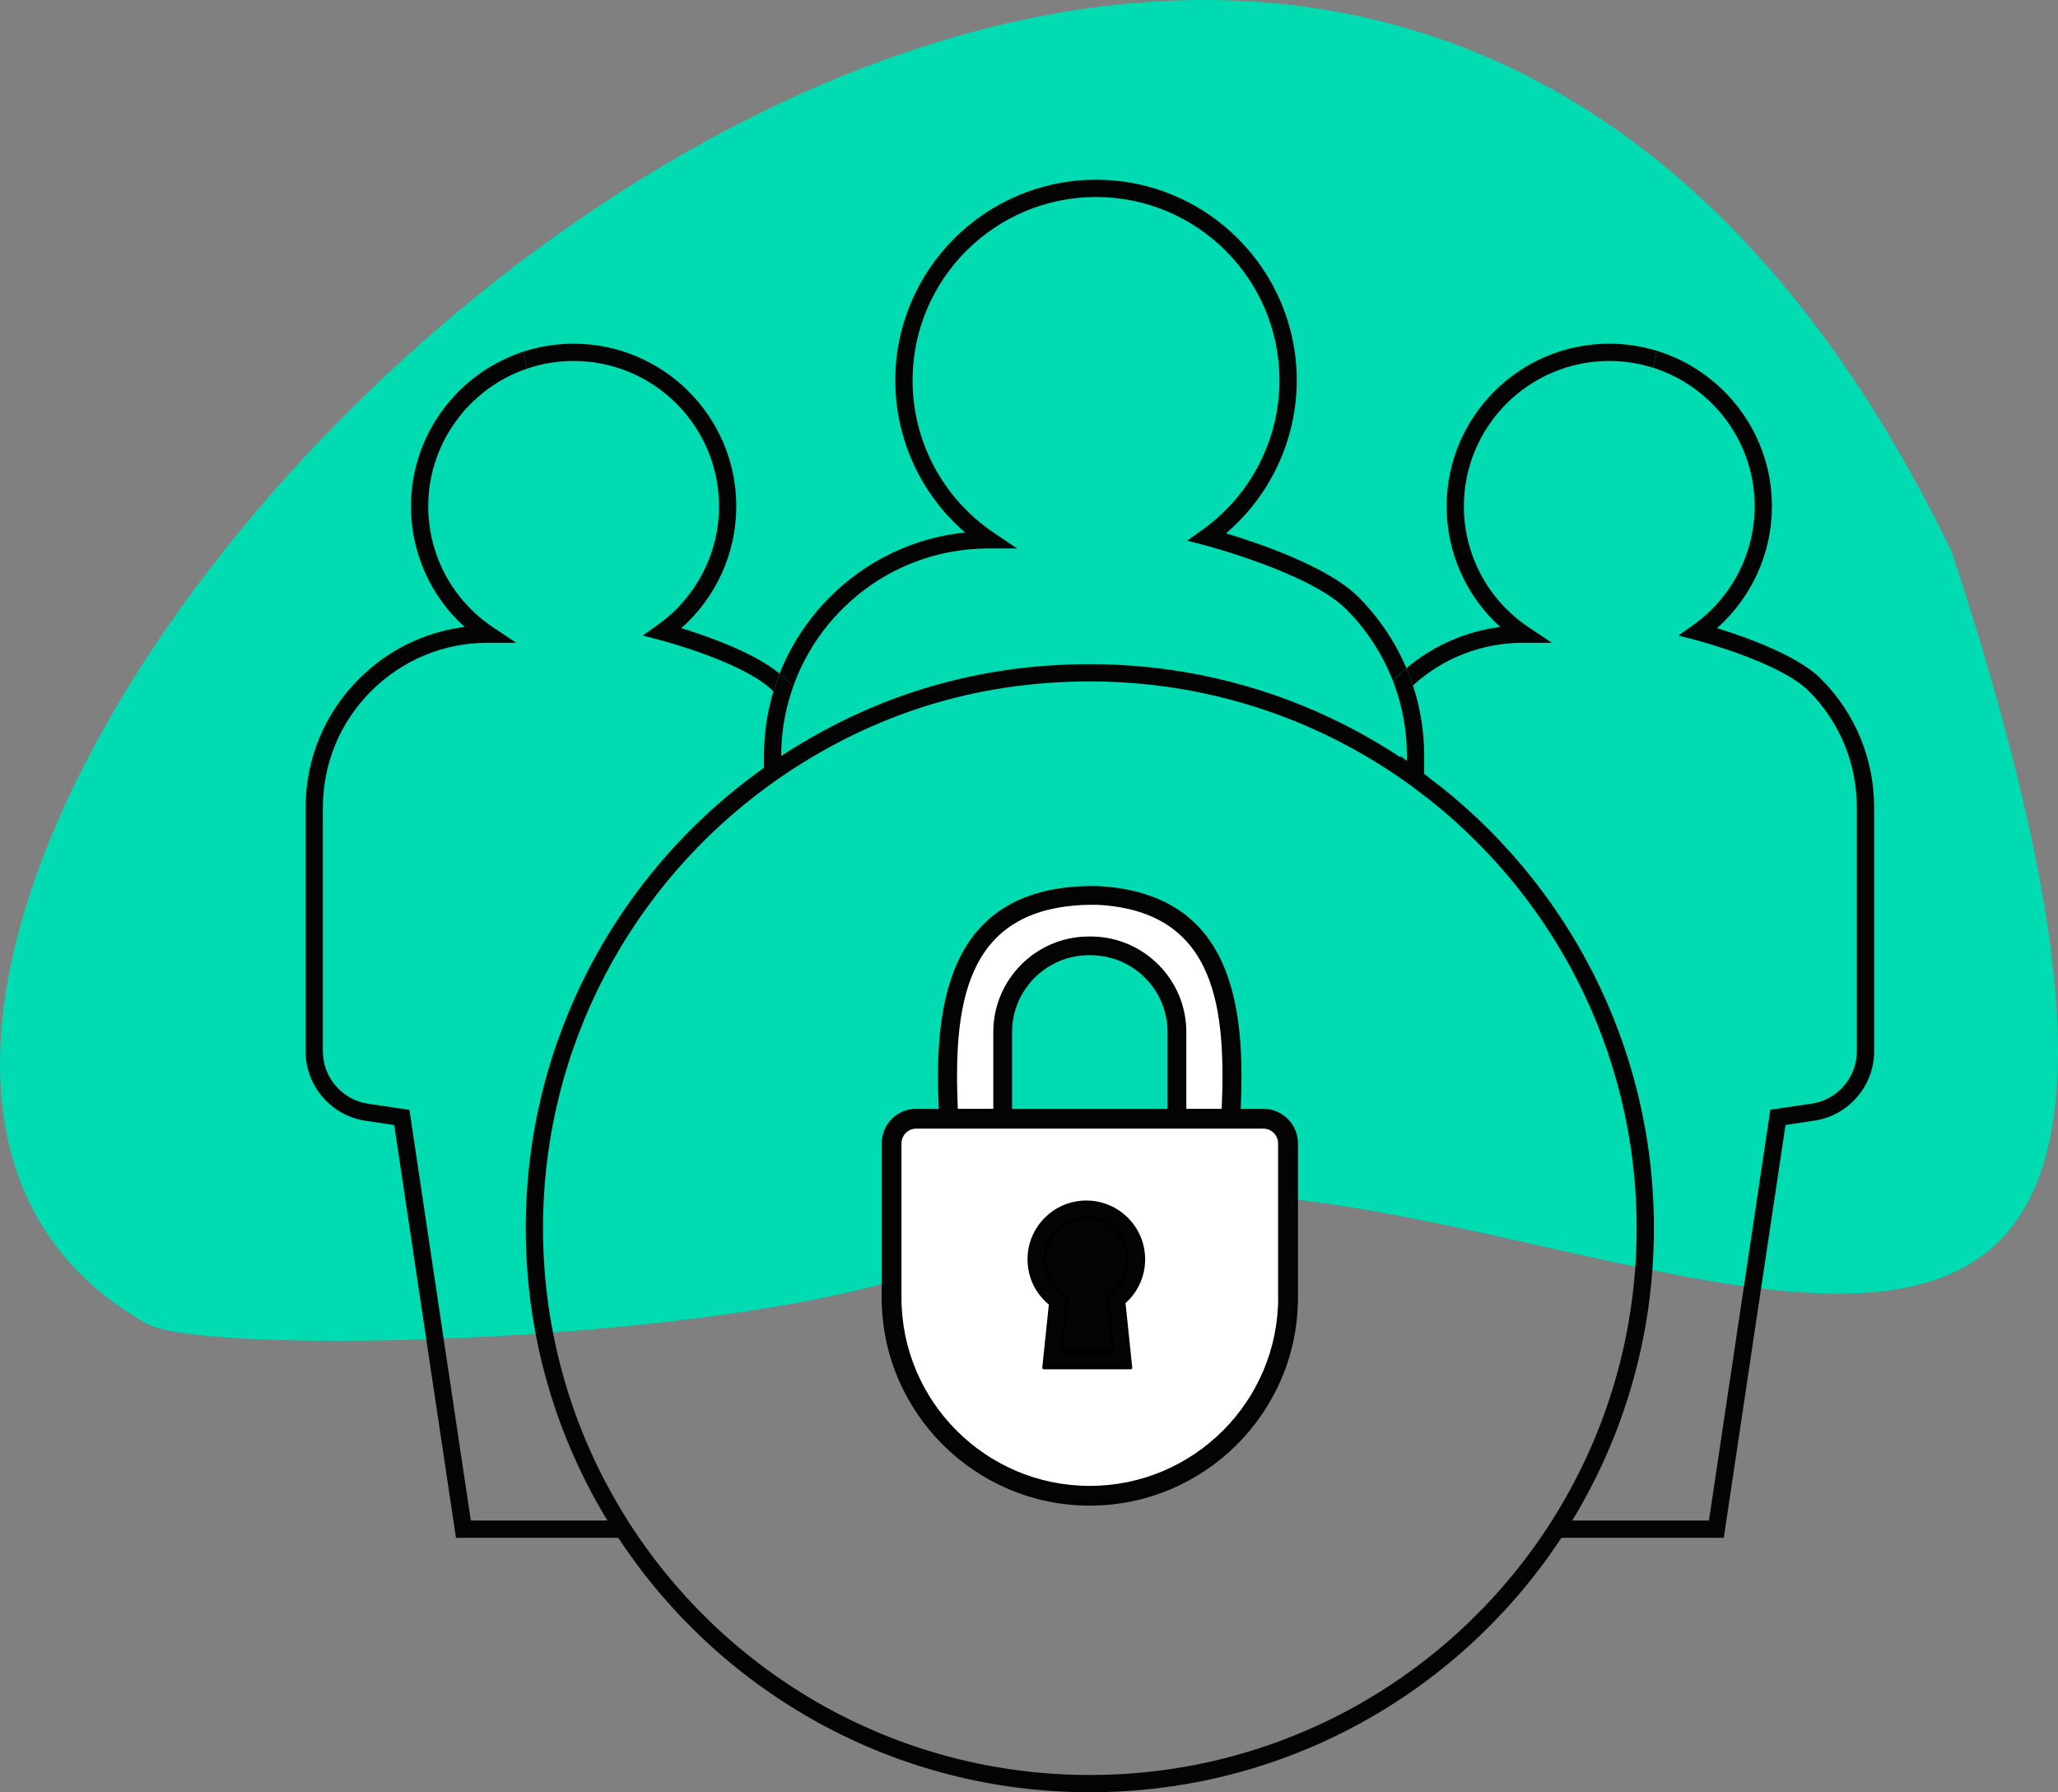
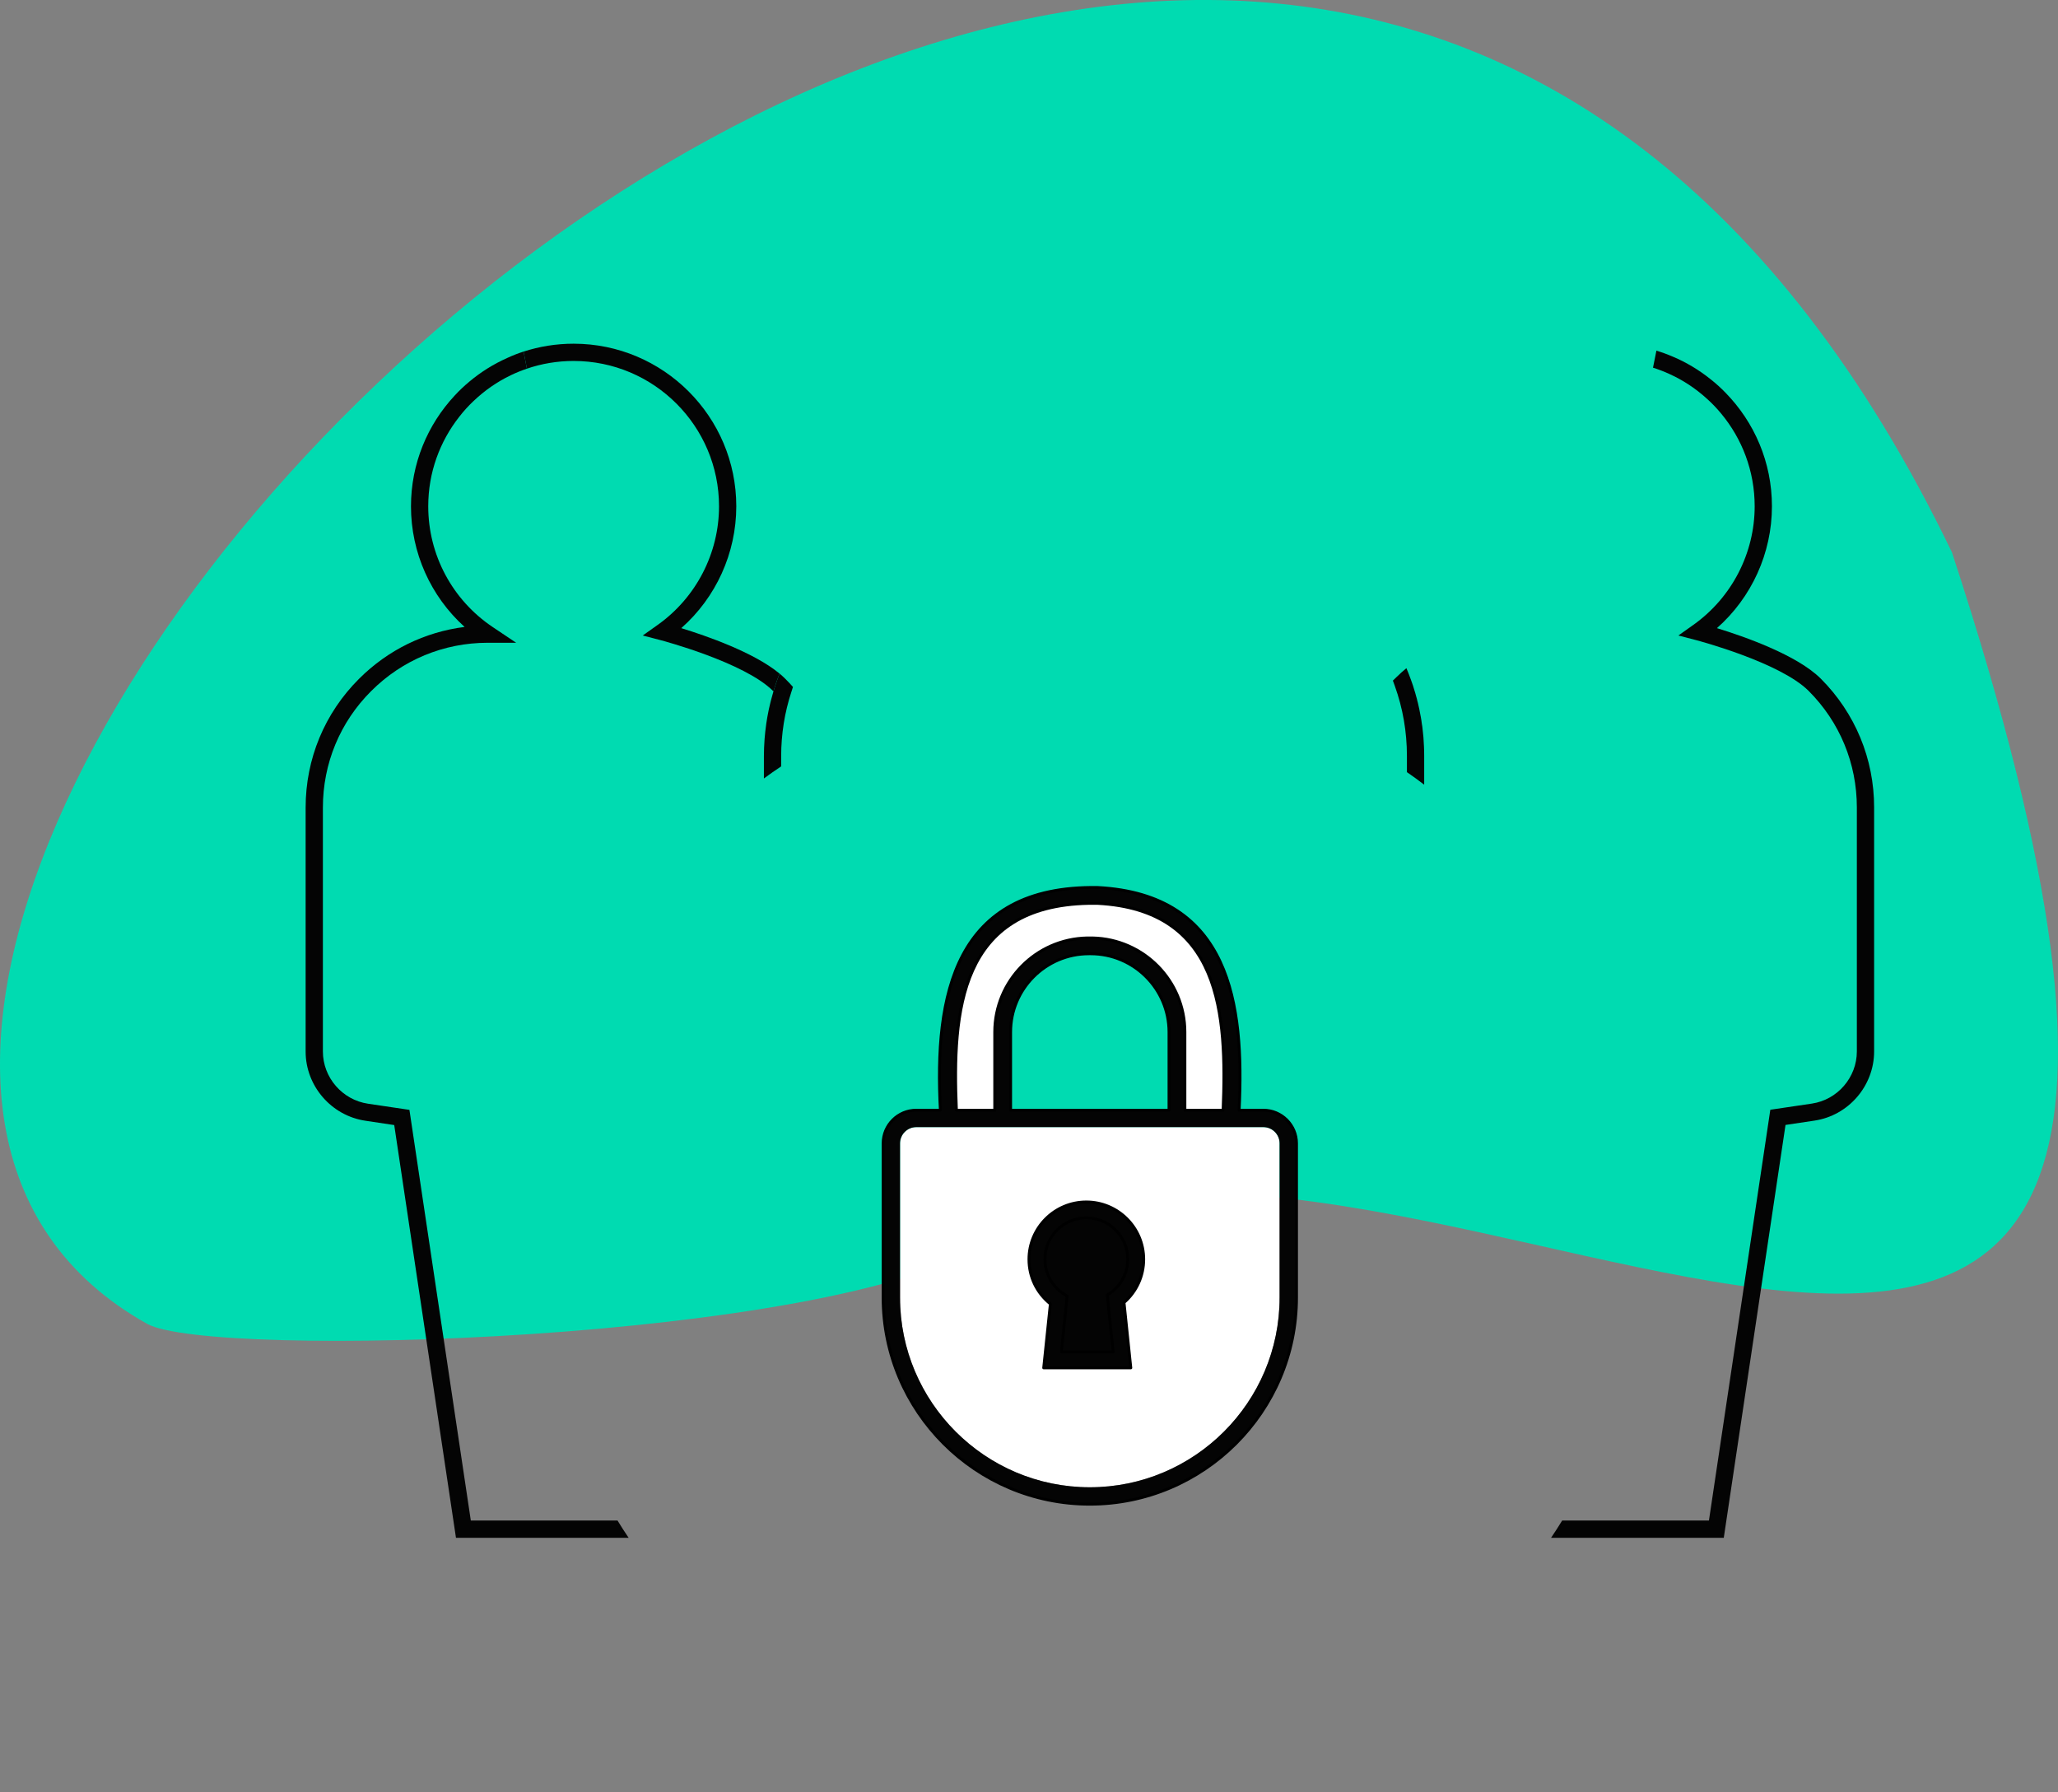
<svg xmlns="http://www.w3.org/2000/svg" id="b" viewBox="0 0 357.69 311.52">
  <rect x="0" y="0" width="357.69" height="311.52" fill="#808080" stroke="none" />
  <defs>
    <style>.d{stroke:#040404;stroke-miterlimit:10;stroke-width:3px;}.d,.e{fill:none;}.f{fill:#040404;}.g{fill:#00dbb1;}.h{fill:#fff;}.e{stroke:#000;stroke-linecap:round;stroke-linejoin:round;stroke-width:.5px;}</style>
  </defs>
  <g id="c">
    <path class="g" d="M339.26,96.01c74.54,227.05-96.4,75.18-168.29,120.27-27.07,16.98-134.33,20.01-145.4,13.82C-90.02,165.47,216.73-158.18,339.26,96.01Z" />
    <g>
      <g>
        <path class="f" d="M198.78,218.89c0,2.89-1.24,5.62-3.42,7.51l1.18,11.35h-15.14l1.16-11.11c-2.37-1.91-3.72-4.72-3.72-7.75,0-5.5,4.47-9.97,9.97-9.97s9.97,4.47,9.97,9.97Zm-2.76,0c0-3.97-3.23-7.2-7.2-7.2s-7.2,3.23-7.2,7.2c0,1.88,.73,3.66,2.03,5l.02,.02c.23,.24,.46,.45,.72,.66,.26,.2,.54,.38,.83,.55l.27,.17-1.01,9.7h9l-.72-6.92-.3-2.95,.25-.17c.56-.36,1.08-.8,1.54-1.32,1.15-1.31,1.77-3,1.77-4.73Z" />
        <path class="f" d="M188.81,211.68c3.97,0,7.2,3.23,7.2,7.2,0,1.74-.63,3.42-1.77,4.73-.46,.52-.98,.96-1.54,1.32l-.25,.17,.3,2.95,.72,6.92h-9l1.01-9.7-.27-.17c-.29-.17-.57-.35-.83-.55-.25-.21-.49-.42-.72-.66l-.02-.02c-1.3-1.34-2.03-3.12-2.03-5,0-3.97,3.23-7.2,7.2-7.2Z" />
        <path class="h" d="M172.89,192.97h-6.66c-.73-17.36,.63-35.53,22.99-35.96h1.55c21.42,1.13,22.5,19.19,21.81,35.96h-6.64v-13.59c0-8.92-7.18-16.18-16.04-16.36-.11,0-.23,0-.33,0h-.31c-.11,0-.23,0-.33,0-8.87,.18-16.04,7.44-16.04,16.36v13.59Z" />
        <path class="h" d="M159.27,195.91h60.3c1.56,0,2.83,1.26,2.83,2.83v26.79c0,18.18-14.8,32.98-32.99,32.98s-32.98-14.79-32.98-32.98v-26.79c0-1.57,1.27-2.83,2.83-2.83Zm37.27,41.84l-1.18-11.35c2.18-1.89,3.42-4.62,3.42-7.51,0-5.5-4.47-9.97-9.97-9.97s-9.97,4.47-9.97,9.97c0,3.04,1.34,5.84,3.72,7.75l-1.16,11.11h15.14Z" />
        <path class="f" d="M219.56,195.91h-60.3c-1.56,0-2.83,1.26-2.83,2.83v26.79c0,18.18,14.79,32.98,32.98,32.98s32.99-14.79,32.99-32.98v-26.79c0-1.57-1.27-2.83-2.83-2.83Zm-16.38-16.53c0-7.5-6.11-13.61-13.61-13.61h-.31c-7.51,0-13.61,6.11-13.61,13.61v13.59h27.53v-13.59Zm9.4,13.59c.69-16.76-.39-34.83-21.81-35.96h-1.55c-22.36,.42-23.71,18.6-22.99,35.96h6.66v-13.59c0-8.92,7.17-16.18,16.04-16.36,.11,0,.23,0,.33,0h.31c.11,0,.23,0,.33,0,8.86,.18,16.04,7.44,16.04,16.36v13.59h6.64Zm-21.81-38.71c23.07,1.19,25.52,20.23,24.6,38.71h4.19c3.18,0,5.77,2.59,5.77,5.77v26.79c0,19.8-16.12,35.92-35.93,35.92s-35.92-16.12-35.92-35.92v-26.79c0-3.19,2.59-5.77,5.77-5.77h4.18c-1.06-19.98,2.38-39.11,27.33-38.71Z" />
      </g>
      <g>
        <path class="e" d="M198.78,218.89c0-5.5-4.47-9.97-9.97-9.97s-9.97,4.47-9.97,9.97c0,3.04,1.34,5.84,3.72,7.75l-1.16,11.11h15.14l-1.18-11.35c2.18-1.89,3.42-4.62,3.42-7.51Z" />
        <path class="e" d="M192.75,228.06l.72,6.92h-9l1.01-9.7-.27-.17c-.29-.17-.57-.35-.83-.55-.25-.21-.49-.42-.72-.66l-.02-.02c-1.3-1.34-2.03-3.12-2.03-5,0-3.97,3.23-7.2,7.2-7.2s7.2,3.23,7.2,7.2c0,1.74-.63,3.42-1.77,4.73-.46,.52-.98,.96-1.54,1.32l-.25,.17,.3,2.95Z" />
        <path class="e" d="M219.56,192.97h-4.19c.91-18.48-1.54-37.52-24.6-38.71-24.95-.4-28.39,18.73-27.33,38.71h-4.18c-3.19,0-5.77,2.59-5.77,5.77v26.79c0,19.8,16.12,35.92,35.92,35.92s35.93-16.12,35.93-35.92v-26.79c0-3.19-2.6-5.77-5.77-5.77Z" />
        <path class="e" d="M189.22,157.02h1.55c21.42,1.13,22.5,19.19,21.81,35.96h-6.64v-13.59c0-8.92-7.18-16.18-16.04-16.36-.11,0-.23,0-.33,0h-.31c-.11,0-.23,0-.33,0-8.87,.18-16.04,7.44-16.04,16.36v13.59h-6.66c-.73-17.36,.63-35.53,22.99-35.96Z" />
        <path class="e" d="M203.18,179.39v13.59h-27.53v-13.59c0-7.5,6.1-13.61,13.61-13.61h.31c7.5,0,13.61,6.11,13.61,13.61Z" />
-         <path class="e" d="M222.4,225.54c0,18.18-14.8,32.98-32.99,32.98s-32.98-14.79-32.98-32.98v-26.79c0-1.57,1.27-2.83,2.83-2.83h60.3c1.56,0,2.83,1.26,2.83,2.83v26.79Z" />
      </g>
    </g>
    <g>
      <path class="f" d="M322.73,140.35c0-7.65-2.97-14.85-8.38-20.26-4.98-4.98-19.38-8.78-19.53-8.82l-3.11-.81,2.62-1.86c6.66-4.74,10.64-12.44,10.64-20.6,0-6.13-2.19-11.74-5.83-16.12-.77-.93-1.6-1.8-2.5-2.6-1.92-1.75-4.11-3.2-6.5-4.28-.92-.42-1.87-.79-2.84-1.09,.21-1.03,.4-2.02,.59-2.96,.97,.29,1.92,.64,2.85,1.04,2.39,1.01,4.61,2.35,6.61,3.96,.91,.72,1.77,1.5,2.57,2.33,4.98,5.1,8.05,12.05,8.05,19.72,0,8.13-3.52,15.85-9.56,21.18,4.69,1.44,13.92,4.65,18.06,8.79,5.97,5.98,9.26,13.93,9.26,22.38v42.4c0,5.99-4.46,11.16-10.38,12.03l-5.02,.75-10.73,71.76h-30.02c.67-.99,1.32-1.99,1.93-3h25.51l10.67-71.4,7.22-1.07c4.46-.66,7.82-4.56,7.82-9.07v-42.4Z" />
-       <path class="f" d="M264.78,111.72c-7.15,0-13.94,2.62-19.21,7.41-.11-.32-.22-.63-.33-.94-.25-.69-.51-1.37-.8-2.05,4.66-3.93,10.3-6.4,16.31-7.17-5.89-5.31-9.32-12.9-9.32-20.97,0-15.58,12.68-28.26,28.27-28.26,2.85,0,5.59,.42,8.19,1.21-.19,.94-.38,1.93-.59,2.96-2.4-.76-4.95-1.17-7.6-1.17-13.93,0-25.27,11.33-25.27,25.26,0,8.43,4.18,16.27,11.19,20.98l4.09,2.74h-4.93Z" />
      <path class="f" d="M246.35,121.86c.06,.21,.12,.42,.16,.64,.06,.25,.12,.51,.17,.76,.1,.47,.19,.94,.27,1.41,.07,.37,.13,.75,.17,1.12,.06,.3,.1,.61,.13,.92,.06,.47,.11,.95,.15,1.43,.04,.52,.07,1.04,.09,1.56,.03,.56,.04,1.13,.04,1.7v4.99c-.99-.76-1.98-1.48-3-2.18v-2.81c0-4.2-.71-8.3-2.11-12.19l-.33-.91,.7-.68c.53-.52,1.08-1.01,1.65-1.48,.29,.68,.55,1.36,.8,2.05,.11,.31,.22,.62,.33,.94,.07,.21,.14,.43,.2,.65,.14,.43,.27,.87,.38,1.3,.08,.26,.15,.52,.2,.78Z" />
-       <path class="f" d="M135.49,117.08c1.96-4.95,4.96-9.52,8.75-13.31,6.39-6.39,14.61-10.29,23.49-11.22-7.65-6.6-12.12-16.21-12.12-26.44,0-19.23,15.65-34.87,34.89-34.87s34.88,15.64,34.88,34.87c0,10.26-4.55,19.99-12.3,26.59,5.57,1.67,17.7,5.75,23,11.05,3.55,3.55,6.41,7.8,8.36,12.39-.57,.47-1.12,.96-1.65,1.48l-.7,.68,.33,.91c-1.78-4.97-4.7-9.58-8.46-13.34-6.27-6.27-24.33-11.04-24.52-11.09l-3.11-.81,2.62-1.86c8.41-5.98,13.43-15.7,13.43-26,0-17.57-14.3-31.87-31.88-31.87s-31.89,14.3-31.89,31.87c0,10.63,5.28,20.53,14.11,26.48l4.07,2.74h-4.91c-9.65,0-18.71,3.75-25.52,10.56-3.98,3.98-7.01,8.86-8.75,14.17l.21-.66-.59-.65c-.25-.26-.5-.52-.76-.78-.3-.3-.63-.6-.98-.89Z" />
      <path class="f" d="M137.82,119.4l-.21,.66-.06,.18c-1.18,3.6-1.78,7.36-1.78,11.18v1.79c-1.02,.68-2.02,1.37-3,2.1v-3.89c0-.48,.01-.96,.03-1.43,.01-.25,.02-.5,.04-.74,.01-.28,.02-.57,.05-.85,.03-.42,.07-.84,.12-1.26,.05-.48,.11-.95,.18-1.42,.05-.37,.11-.74,.18-1.11,.03-.19,.07-.38,.11-.57,.08-.46,.18-.91,.29-1.37,.05-.25,.11-.51,.18-.76,.06-.25,.12-.49,.2-.74,.07-.28,.15-.55,.23-.83,.02-.06,.03-.11,.05-.17,.08-.29,.18-.58,.27-.87,.24-.75,.51-1.49,.79-2.22,.35,.29,.68,.59,.98,.89,.26,.26,.51,.52,.76,.78l.59,.65Z" />
      <path class="f" d="M127.97,88c0,8.13-3.52,15.85-9.56,21.18,4.35,1.34,12.6,4.19,17.08,7.9-.28,.73-.55,1.47-.79,2.22-.09,.29-.19,.58-.27,.87l-.08-.08c-4.98-4.98-19.38-8.78-19.53-8.82l-3.11-.81,2.62-1.86c6.66-4.74,10.64-12.44,10.64-20.6,0-13.93-11.33-25.26-25.27-25.26-2.84,0-5.57,.47-8.12,1.34-.2-1.03-.4-2.02-.58-2.97,2.74-.89,5.67-1.37,8.7-1.37,15.59,0,28.27,12.68,28.27,28.26Z" />
      <path class="f" d="M71.43,88c0-7.43,2.89-14.2,7.6-19.25,.79-.86,1.65-1.67,2.55-2.42,1.98-1.66,4.19-3.05,6.58-4.11,.92-.43,1.87-.8,2.84-1.11,.18,.95,.38,1.94,.58,2.97-.97,.33-1.91,.71-2.82,1.15-2.39,1.15-4.56,2.67-6.46,4.48-.89,.84-1.72,1.75-2.47,2.72-3.38,4.29-5.4,9.69-5.4,15.57,0,8.43,4.18,16.27,11.19,20.98l4.09,2.74h-4.93c-7.65,0-14.85,2.98-20.26,8.39-5.42,5.4-8.4,12.59-8.4,20.26v42.4c0,4.51,3.37,8.41,7.84,9.07l7.2,1.07,10.67,71.38h25.5c.61,1.01,1.26,2.01,1.93,3h-30.01l-10.73-71.74-5-.75c-5.93-.87-10.4-6.04-10.4-12.03v-42.4c0-8.47,3.3-16.42,9.28-22.38,5.02-5.02,11.42-8.14,18.35-9.02-5.89-5.31-9.32-12.9-9.32-20.97Z" />
    </g>
-     <path class="d" d="M247.53,136.39c-.99-.76-1.98-1.48-3-2.18-15.63-10.89-34.62-17.27-55.11-17.27s-38.3,6-53.65,16.27c-1.02,.68-2.02,1.37-3,2.1-24.17,17.54-39.89,46.02-39.89,78.17,0,18.64,5.29,36.05,14.45,50.81,.61,1.01,1.26,2.01,1.93,3,17.33,25.77,46.76,42.73,80.16,42.73s62.83-16.96,80.16-42.73c.67-.99,1.32-1.99,1.93-3,9.16-14.76,14.45-32.17,14.45-50.81,0-31.5-15.09-59.48-38.43-77.09Z" />
  </g>
</svg>